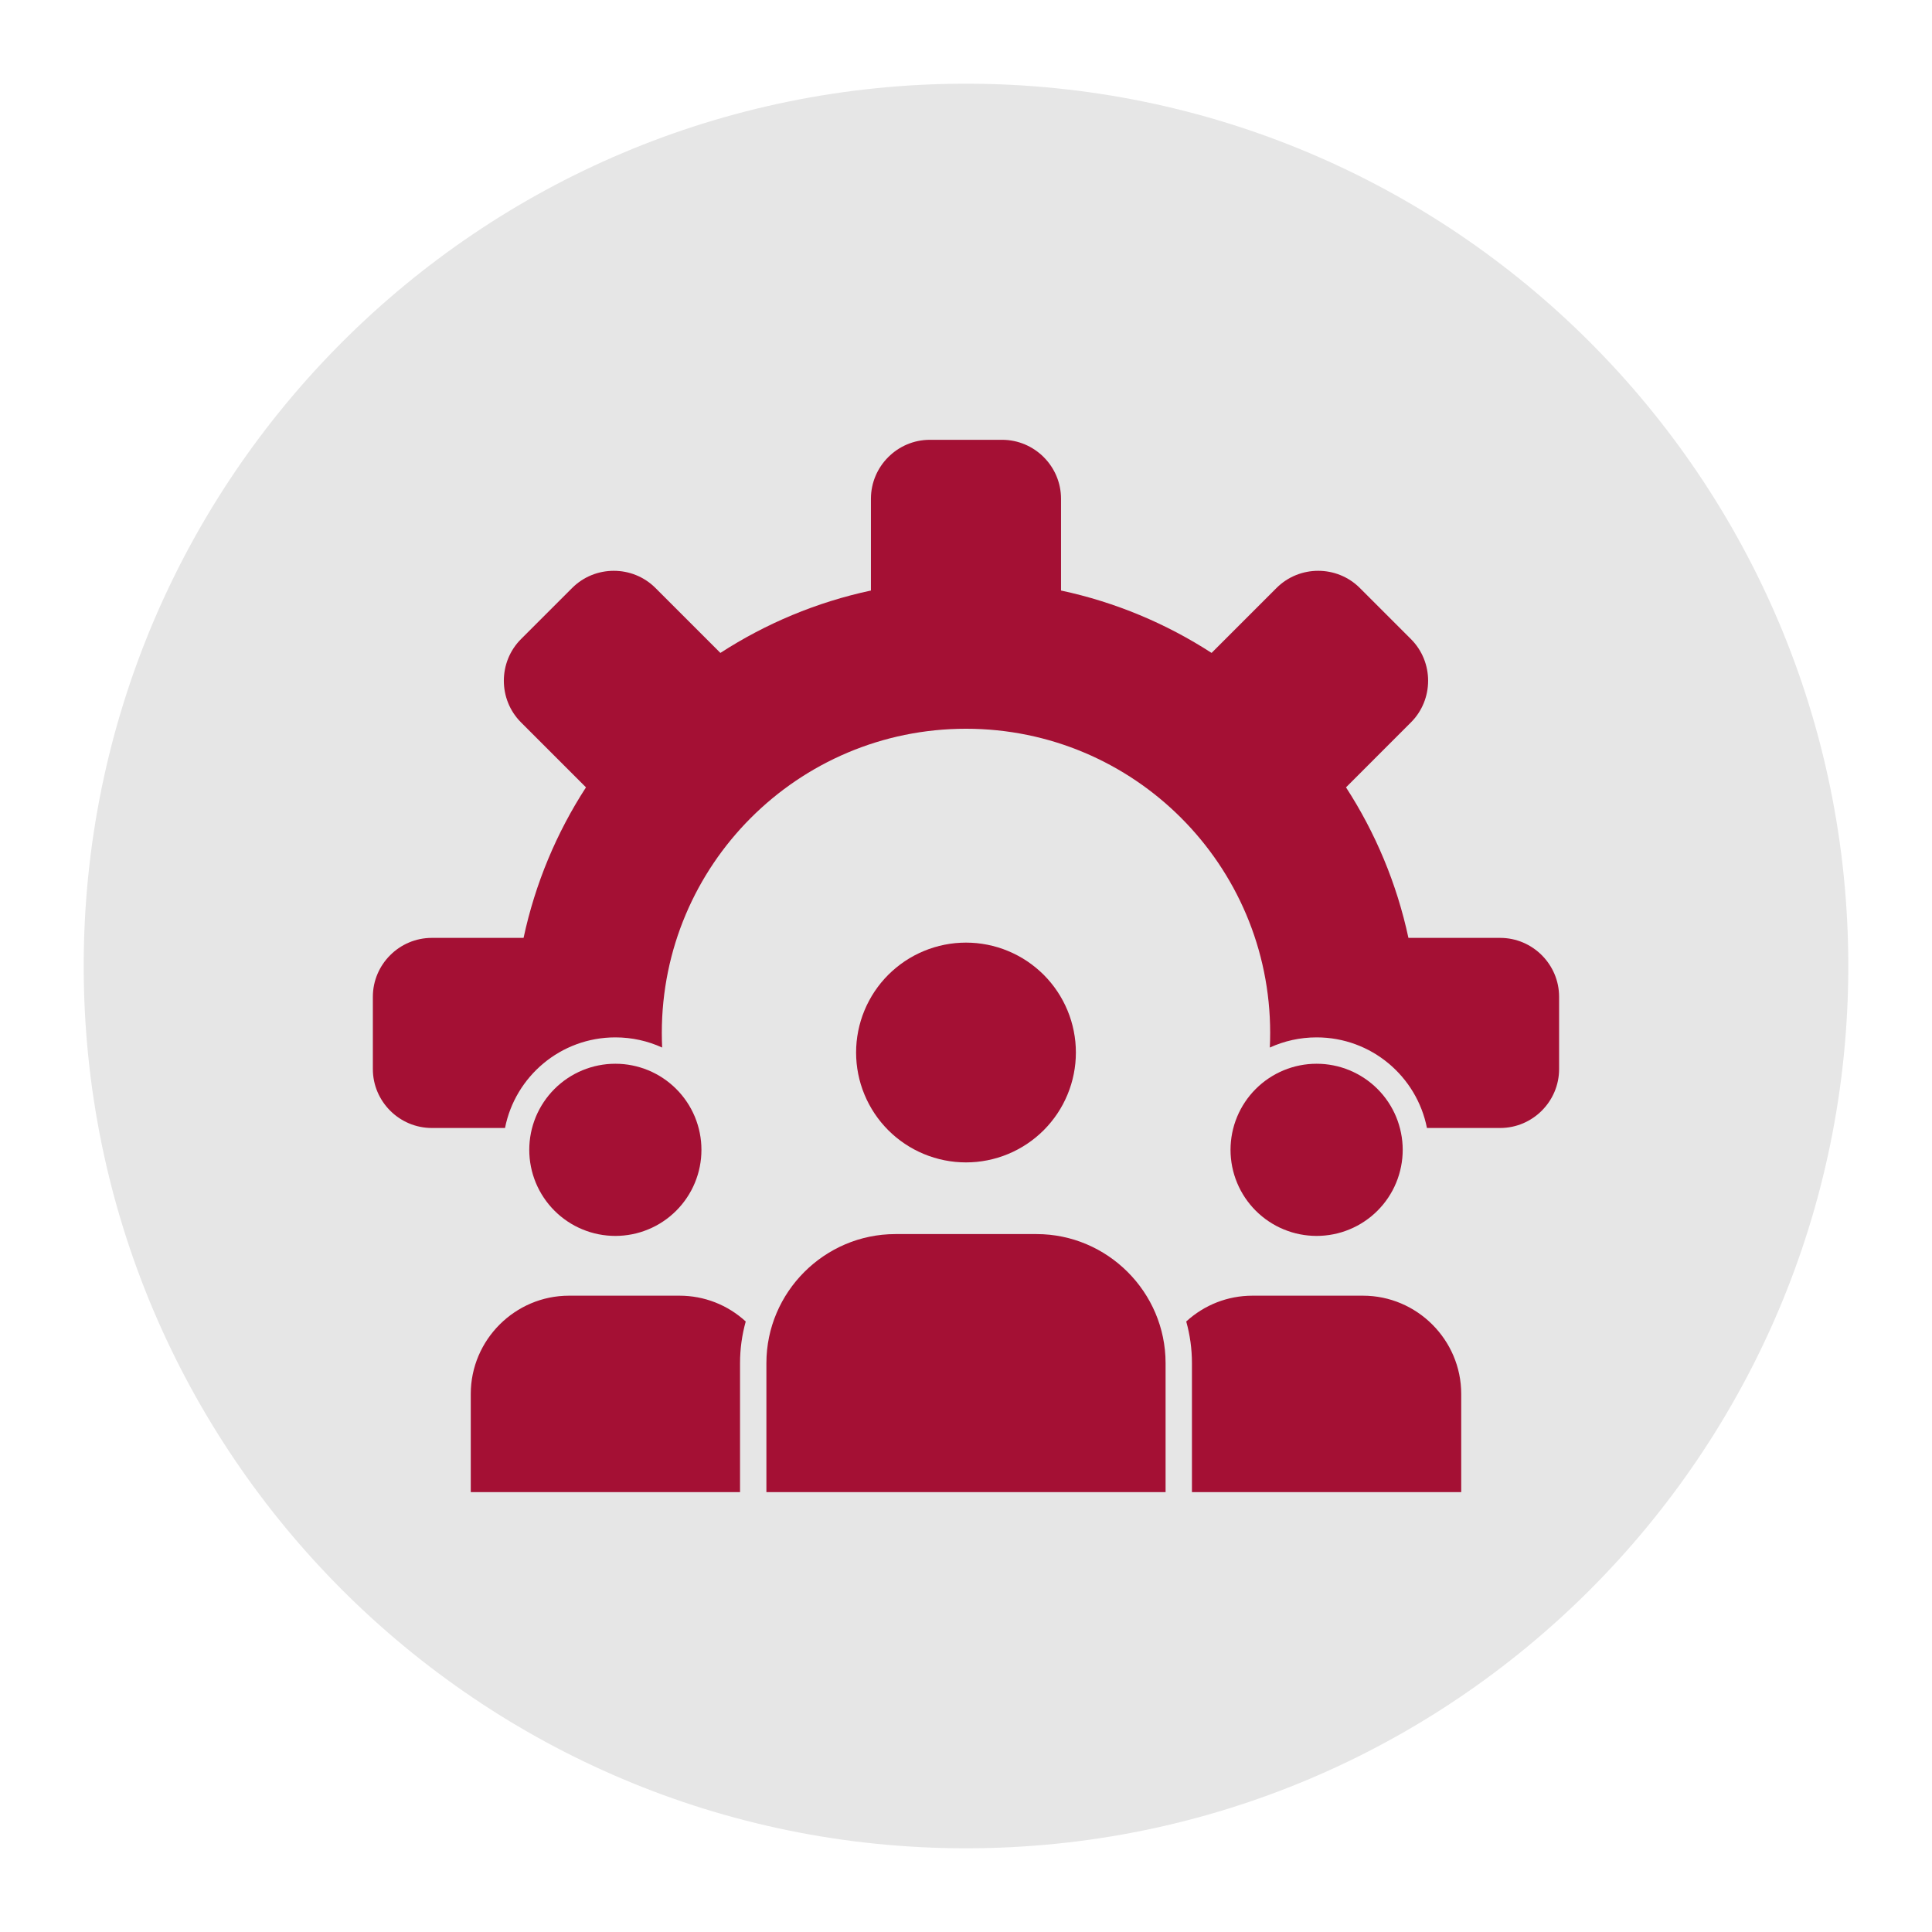
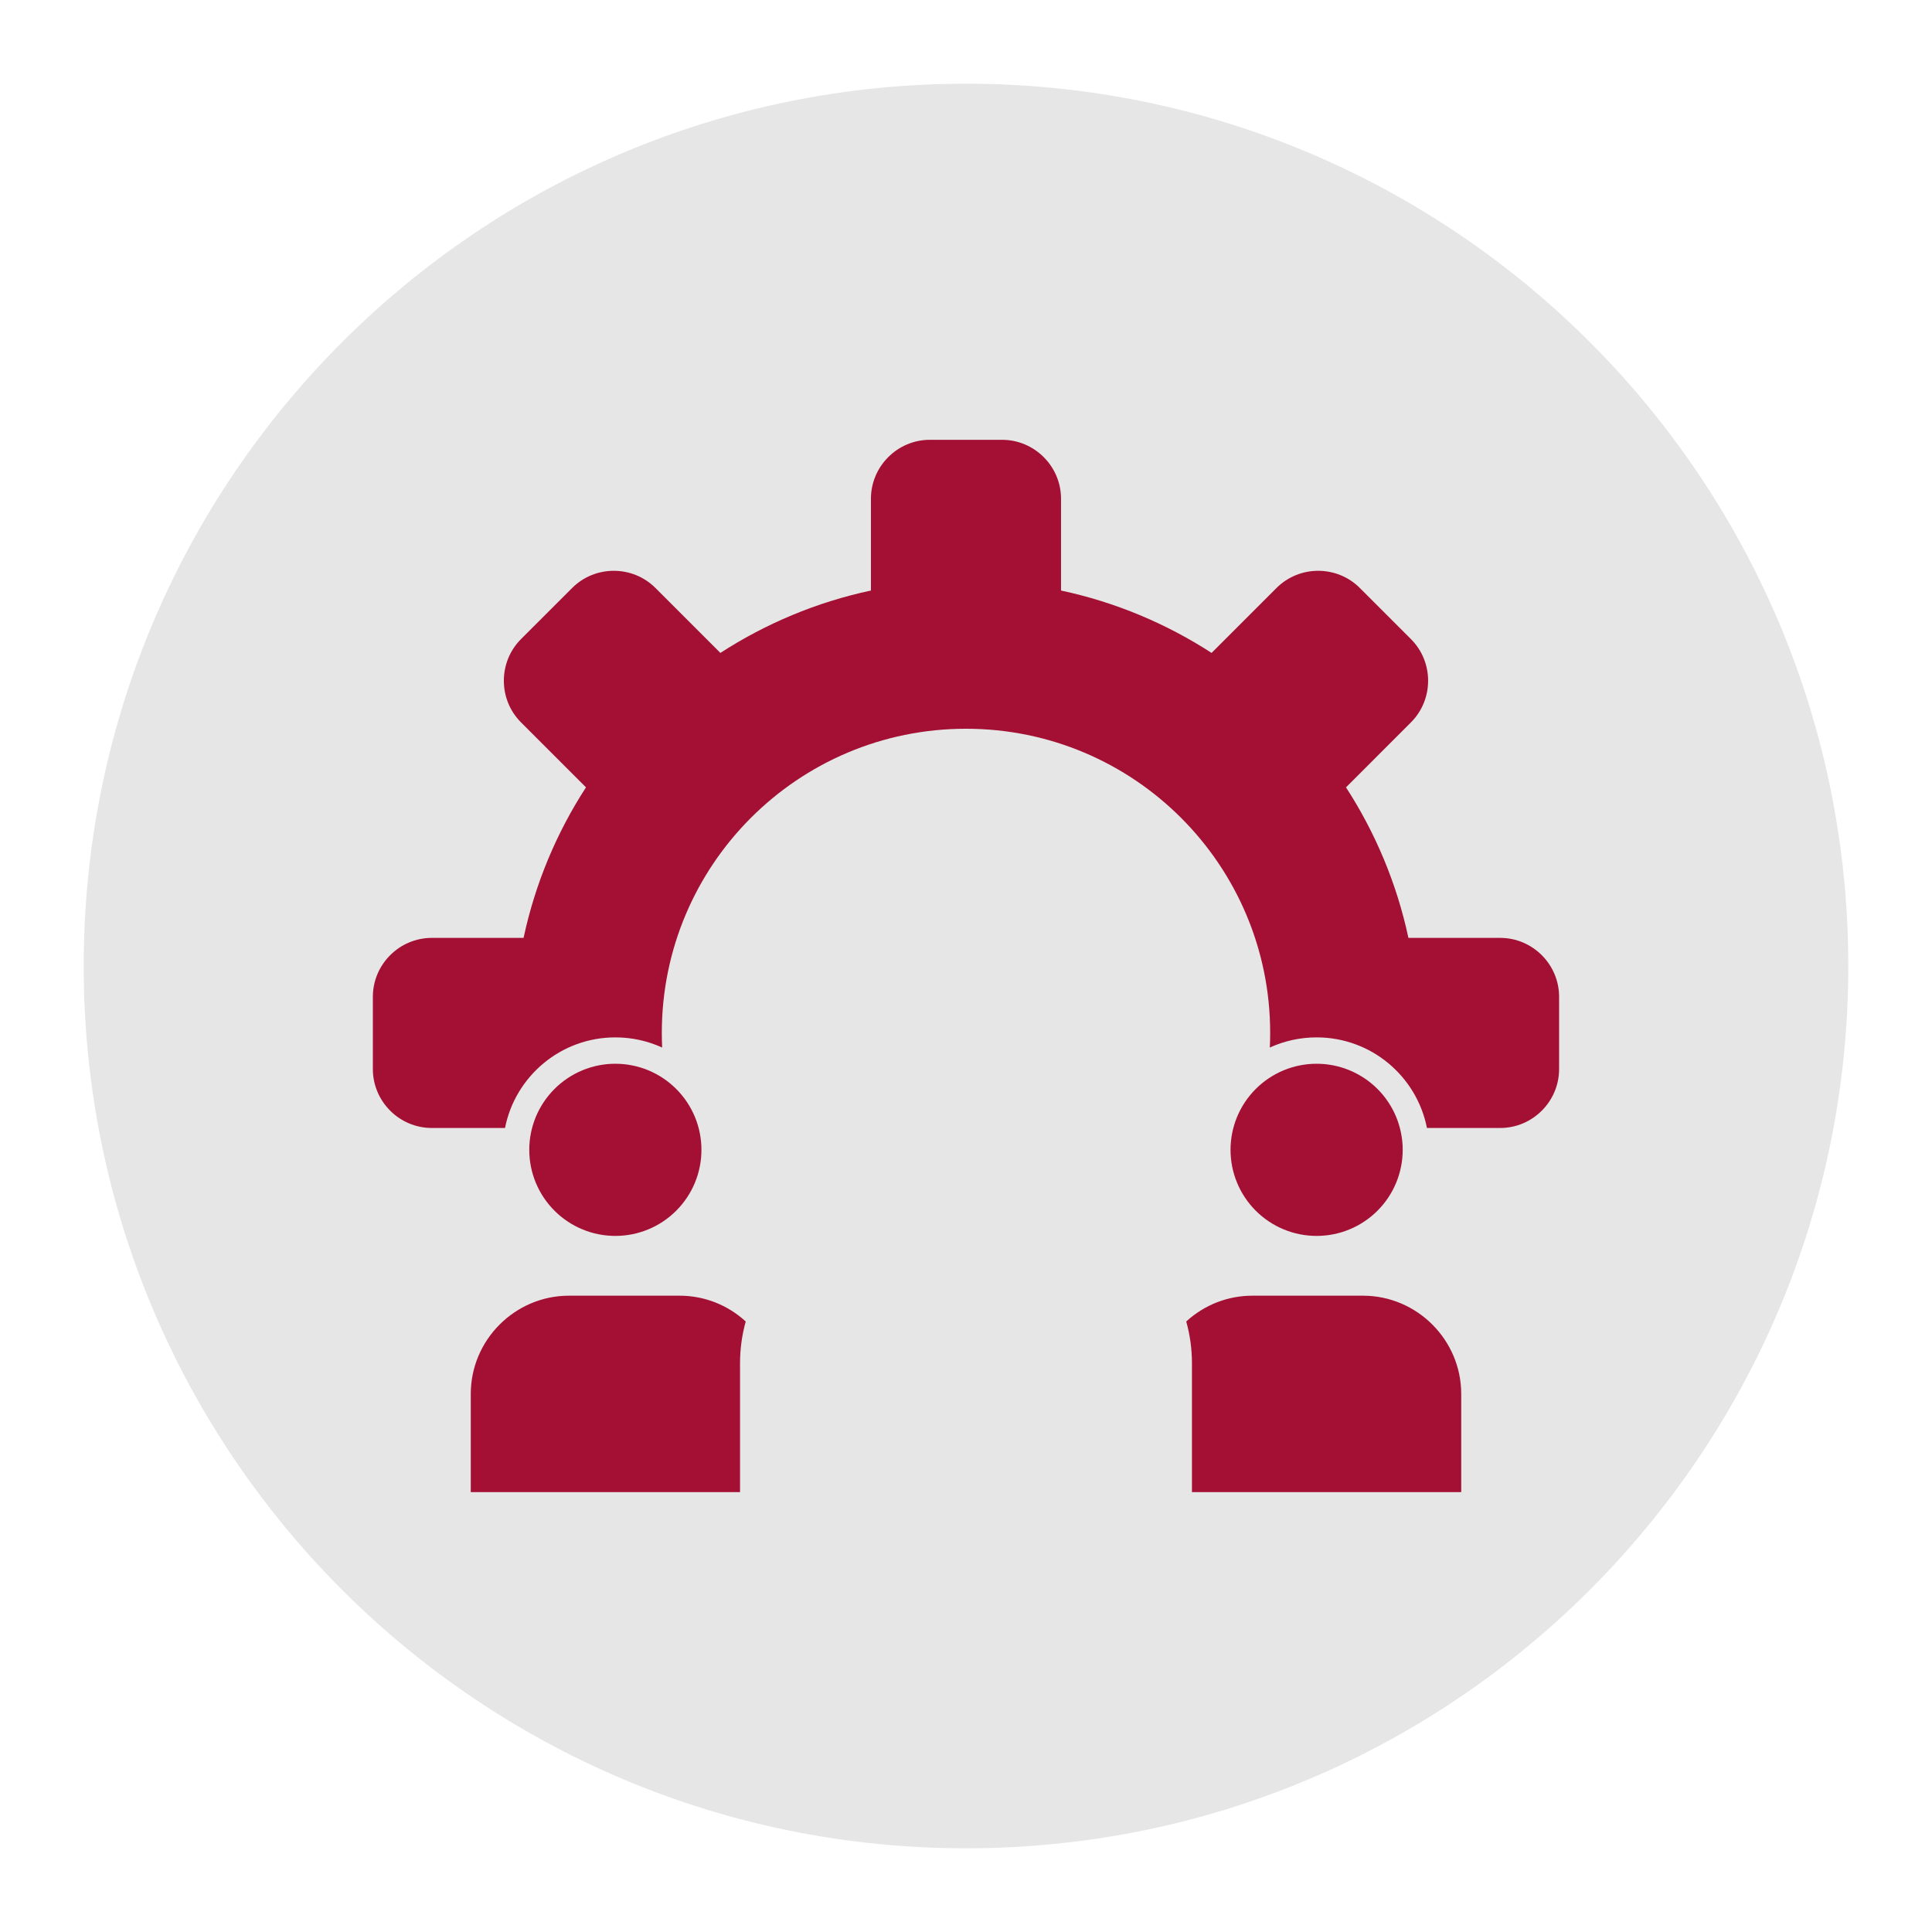
<svg xmlns="http://www.w3.org/2000/svg" width="500" zoomAndPan="magnify" viewBox="0 0 375 375" height="500" preserveAspectRatio="xMidYMid meet" version="1.0">
  <defs>
    <clipPath id="53b2304a89">
      <path d="M 16.246 16.246 L 358.754 16.246 L 358.754 358.754 L 16.246 358.754 Z M 16.246 16.246 " clip-rule="nonzero" />
    </clipPath>
    <clipPath id="2f83e883f5">
      <path d="M 187.5 16.246 C 92.918 16.246 16.246 92.918 16.246 187.5 C 16.246 282.082 92.918 358.754 187.5 358.754 C 282.082 358.754 358.754 282.082 358.754 187.5 C 358.754 92.918 282.082 16.246 187.5 16.246 Z M 187.5 16.246 " clip-rule="nonzero" />
    </clipPath>
    <clipPath id="16ea3c34d4">
      <path d="M 91 251 L 145 251 L 145 289.934 L 91 289.934 Z M 91 251 " clip-rule="nonzero" />
    </clipPath>
    <clipPath id="d88de7e96b">
      <path d="M 148 239 L 227 239 L 227 289.934 L 148 289.934 Z M 148 239 " clip-rule="nonzero" />
    </clipPath>
    <clipPath id="7f9ede8e64">
      <path d="M 230 251 L 284 251 L 284 289.934 L 230 289.934 Z M 230 251 " clip-rule="nonzero" />
    </clipPath>
    <clipPath id="06cb6279e3">
      <path d="M 72.375 85.184 L 302.625 85.184 L 302.625 219 L 72.375 219 Z M 72.375 85.184 " clip-rule="nonzero" />
    </clipPath>
  </defs>
  <g clip-path="url(#53b2304a89)">
    <g clip-path="url(#2f83e883f5)">
      <path fill="#e6e6e6" d="M 16.246 16.246 L 358.754 16.246 L 358.754 358.754 L 16.246 358.754 Z M 16.246 16.246 " fill-opacity="1" fill-rule="nonzero" />
    </g>
  </g>
-   <path fill="#a41034" d="M 208.828 204.293 C 208.828 204.988 208.793 205.688 208.727 206.383 C 208.656 207.078 208.555 207.766 208.418 208.453 C 208.281 209.137 208.113 209.816 207.91 210.484 C 207.707 211.152 207.473 211.809 207.203 212.453 C 206.938 213.098 206.637 213.73 206.309 214.348 C 205.98 214.961 205.621 215.562 205.234 216.141 C 204.844 216.723 204.43 217.281 203.984 217.824 C 203.543 218.363 203.074 218.879 202.582 219.375 C 202.086 219.867 201.57 220.336 201.027 220.781 C 200.488 221.223 199.93 221.637 199.348 222.027 C 198.766 222.414 198.168 222.773 197.551 223.102 C 196.938 223.434 196.305 223.73 195.66 223.996 C 195.016 224.266 194.359 224.5 193.691 224.703 C 193.02 224.906 192.344 225.074 191.66 225.211 C 190.973 225.348 190.285 225.449 189.59 225.52 C 188.895 225.586 188.195 225.621 187.496 225.621 C 186.801 225.621 186.102 225.586 185.406 225.52 C 184.711 225.449 184.023 225.348 183.336 225.211 C 182.652 225.074 181.973 224.906 181.305 224.703 C 180.637 224.5 179.98 224.266 179.336 223.996 C 178.691 223.73 178.059 223.434 177.441 223.102 C 176.828 222.773 176.227 222.414 175.648 222.027 C 175.066 221.637 174.508 221.223 173.965 220.781 C 173.426 220.336 172.91 219.867 172.414 219.375 C 171.922 218.879 171.453 218.363 171.008 217.824 C 170.566 217.281 170.152 216.723 169.762 216.141 C 169.375 215.562 169.016 214.961 168.688 214.348 C 168.355 213.73 168.059 213.098 167.793 212.453 C 167.523 211.809 167.289 211.152 167.086 210.484 C 166.883 209.816 166.715 209.137 166.578 208.453 C 166.441 207.766 166.34 207.078 166.27 206.383 C 166.203 205.688 166.168 204.988 166.168 204.293 C 166.168 203.594 166.203 202.895 166.27 202.199 C 166.34 201.504 166.441 200.816 166.578 200.129 C 166.715 199.445 166.883 198.77 167.086 198.098 C 167.289 197.43 167.523 196.773 167.793 196.129 C 168.059 195.484 168.355 194.852 168.688 194.238 C 169.016 193.621 169.375 193.023 169.762 192.441 C 170.152 191.859 170.566 191.301 171.008 190.758 C 171.453 190.219 171.922 189.703 172.414 189.207 C 172.91 188.715 173.426 188.246 173.965 187.805 C 174.508 187.359 175.066 186.945 175.648 186.555 C 176.227 186.168 176.828 185.809 177.441 185.48 C 178.059 185.152 178.691 184.852 179.336 184.586 C 179.98 184.316 180.637 184.082 181.305 183.879 C 181.973 183.676 182.652 183.508 183.336 183.371 C 184.023 183.234 184.711 183.133 185.406 183.062 C 186.102 182.996 186.801 182.961 187.496 182.961 C 188.195 182.961 188.895 182.996 189.59 183.062 C 190.285 183.133 190.973 183.234 191.66 183.371 C 192.344 183.508 193.02 183.676 193.691 183.879 C 194.359 184.082 195.016 184.316 195.66 184.586 C 196.305 184.852 196.938 185.152 197.551 185.48 C 198.168 185.809 198.766 186.168 199.348 186.555 C 199.93 186.945 200.488 187.359 201.027 187.805 C 201.57 188.246 202.086 188.715 202.582 189.207 C 203.074 189.703 203.543 190.219 203.984 190.758 C 204.43 191.301 204.844 191.859 205.234 192.441 C 205.621 193.023 205.98 193.621 206.309 194.238 C 206.637 194.852 206.938 195.484 207.203 196.129 C 207.473 196.773 207.707 197.43 207.91 198.098 C 208.113 198.77 208.281 199.445 208.418 200.129 C 208.555 200.816 208.656 201.504 208.727 202.199 C 208.793 202.895 208.828 203.594 208.828 204.293 Z M 208.828 204.293 " fill-opacity="1" fill-rule="nonzero" />
  <path fill="#a41034" d="M 136.148 223.18 C 136.148 223.727 136.121 224.273 136.07 224.82 C 136.016 225.363 135.934 225.902 135.828 226.441 C 135.723 226.977 135.59 227.508 135.43 228.031 C 135.27 228.555 135.086 229.07 134.879 229.574 C 134.668 230.082 134.434 230.574 134.176 231.059 C 133.918 231.539 133.637 232.008 133.332 232.465 C 133.027 232.918 132.703 233.359 132.355 233.781 C 132.008 234.203 131.641 234.609 131.254 234.996 C 130.867 235.383 130.465 235.75 130.039 236.098 C 129.617 236.445 129.18 236.77 128.723 237.074 C 128.27 237.379 127.801 237.66 127.316 237.918 C 126.832 238.176 126.34 238.41 125.836 238.617 C 125.328 238.828 124.812 239.012 124.289 239.172 C 123.766 239.332 123.234 239.465 122.699 239.57 C 122.164 239.676 121.621 239.758 121.078 239.809 C 120.531 239.863 119.988 239.891 119.441 239.891 C 118.891 239.891 118.348 239.863 117.801 239.809 C 117.258 239.758 116.715 239.676 116.18 239.57 C 115.645 239.465 115.113 239.332 114.59 239.172 C 114.066 239.012 113.551 238.828 113.047 238.617 C 112.539 238.41 112.047 238.176 111.562 237.918 C 111.078 237.66 110.609 237.379 110.156 237.074 C 109.699 236.77 109.262 236.445 108.84 236.098 C 108.414 235.75 108.012 235.383 107.625 234.996 C 107.238 234.609 106.871 234.203 106.523 233.781 C 106.176 233.359 105.852 232.918 105.547 232.465 C 105.242 232.008 104.961 231.539 104.703 231.059 C 104.445 230.574 104.211 230.082 104 229.574 C 103.793 229.07 103.609 228.555 103.449 228.031 C 103.289 227.508 103.156 226.977 103.051 226.441 C 102.945 225.902 102.863 225.363 102.809 224.82 C 102.758 224.273 102.73 223.727 102.73 223.18 C 102.73 222.633 102.758 222.09 102.809 221.543 C 102.863 221 102.945 220.457 103.051 219.922 C 103.156 219.383 103.289 218.855 103.449 218.332 C 103.609 217.809 103.793 217.293 104 216.785 C 104.211 216.281 104.445 215.785 104.703 215.305 C 104.961 214.82 105.242 214.352 105.547 213.898 C 105.852 213.441 106.176 213.004 106.523 212.582 C 106.871 212.156 107.238 211.754 107.625 211.367 C 108.012 210.98 108.414 210.613 108.84 210.266 C 109.262 209.918 109.699 209.59 110.156 209.289 C 110.609 208.984 111.078 208.703 111.562 208.445 C 112.047 208.188 112.539 207.953 113.047 207.742 C 113.551 207.535 114.066 207.352 114.59 207.191 C 115.113 207.031 115.645 206.898 116.18 206.793 C 116.715 206.688 117.258 206.605 117.801 206.551 C 118.348 206.5 118.891 206.473 119.441 206.473 C 119.988 206.473 120.531 206.5 121.078 206.551 C 121.621 206.605 122.164 206.688 122.699 206.793 C 123.234 206.898 123.766 207.031 124.289 207.191 C 124.812 207.352 125.328 207.535 125.836 207.742 C 126.34 207.953 126.832 208.188 127.316 208.445 C 127.801 208.703 128.27 208.984 128.723 209.289 C 129.18 209.59 129.617 209.918 130.039 210.266 C 130.465 210.613 130.867 210.98 131.254 211.367 C 131.641 211.754 132.008 212.156 132.355 212.582 C 132.703 213.004 133.027 213.441 133.332 213.898 C 133.637 214.352 133.918 214.82 134.176 215.305 C 134.434 215.785 134.668 216.281 134.879 216.785 C 135.086 217.293 135.27 217.809 135.43 218.332 C 135.59 218.855 135.723 219.383 135.828 219.922 C 135.934 220.457 136.016 221 136.07 221.543 C 136.121 222.09 136.148 222.633 136.148 223.18 Z M 136.148 223.18 " fill-opacity="1" fill-rule="nonzero" />
  <path fill="#a41034" d="M 272.266 223.18 C 272.266 223.727 272.238 224.273 272.184 224.82 C 272.129 225.363 272.051 225.902 271.941 226.441 C 271.836 226.977 271.703 227.508 271.543 228.031 C 271.387 228.555 271.203 229.07 270.992 229.574 C 270.781 230.082 270.551 230.574 270.293 231.059 C 270.031 231.539 269.754 232.008 269.449 232.465 C 269.145 232.918 268.82 233.359 268.473 233.781 C 268.125 234.203 267.758 234.609 267.371 234.996 C 266.984 235.383 266.578 235.75 266.156 236.098 C 265.73 236.445 265.293 236.77 264.836 237.074 C 264.383 237.379 263.914 237.66 263.43 237.918 C 262.949 238.176 262.453 238.41 261.949 238.617 C 261.441 238.828 260.93 239.012 260.406 239.172 C 259.883 239.332 259.352 239.465 258.812 239.57 C 258.277 239.676 257.738 239.758 257.191 239.809 C 256.648 239.863 256.102 239.891 255.555 239.891 C 255.008 239.891 254.461 239.863 253.918 239.809 C 253.371 239.758 252.832 239.676 252.293 239.57 C 251.758 239.465 251.227 239.332 250.703 239.172 C 250.18 239.012 249.664 238.828 249.16 238.617 C 248.652 238.41 248.16 238.176 247.676 237.918 C 247.195 237.66 246.727 237.379 246.27 237.074 C 245.816 236.77 245.375 236.445 244.953 236.098 C 244.531 235.75 244.125 235.383 243.738 234.996 C 243.352 234.609 242.984 234.203 242.637 233.781 C 242.289 233.359 241.965 232.918 241.66 232.465 C 241.355 232.008 241.074 231.539 240.816 231.059 C 240.559 230.574 240.324 230.082 240.117 229.574 C 239.906 229.07 239.723 228.555 239.562 228.031 C 239.406 227.508 239.273 226.977 239.164 226.441 C 239.059 225.902 238.98 225.363 238.926 224.82 C 238.871 224.273 238.844 223.727 238.844 223.18 C 238.844 222.633 238.871 222.09 238.926 221.543 C 238.98 221 239.059 220.457 239.164 219.922 C 239.273 219.383 239.406 218.855 239.562 218.332 C 239.723 217.809 239.906 217.293 240.117 216.785 C 240.324 216.281 240.559 215.785 240.816 215.305 C 241.074 214.82 241.355 214.352 241.66 213.898 C 241.965 213.441 242.289 213.004 242.637 212.582 C 242.984 212.156 243.352 211.754 243.738 211.367 C 244.125 210.98 244.531 210.613 244.953 210.266 C 245.375 209.918 245.816 209.59 246.27 209.289 C 246.727 208.984 247.195 208.703 247.676 208.445 C 248.16 208.188 248.652 207.953 249.16 207.742 C 249.664 207.535 250.18 207.352 250.703 207.191 C 251.227 207.031 251.758 206.898 252.293 206.793 C 252.832 206.688 253.371 206.605 253.918 206.551 C 254.461 206.5 255.008 206.473 255.555 206.473 C 256.102 206.473 256.648 206.5 257.191 206.551 C 257.738 206.605 258.277 206.688 258.812 206.793 C 259.352 206.898 259.883 207.031 260.406 207.191 C 260.93 207.352 261.441 207.535 261.949 207.742 C 262.453 207.953 262.949 208.188 263.43 208.445 C 263.914 208.703 264.383 208.984 264.836 209.289 C 265.293 209.59 265.73 209.918 266.156 210.266 C 266.578 210.613 266.984 210.98 267.371 211.367 C 267.758 211.754 268.125 212.156 268.473 212.582 C 268.82 213.004 269.145 213.441 269.449 213.898 C 269.754 214.352 270.031 214.82 270.293 215.305 C 270.551 215.785 270.781 216.281 270.992 216.785 C 271.203 217.293 271.387 217.809 271.543 218.332 C 271.703 218.855 271.836 219.383 271.941 219.922 C 272.051 220.457 272.129 221 272.184 221.543 C 272.238 222.09 272.266 222.633 272.266 223.18 Z M 272.266 223.18 " fill-opacity="1" fill-rule="nonzero" />
  <g clip-path="url(#16ea3c34d4)">
    <path fill="#a41034" d="M 131.898 251.492 L 110.438 251.492 C 99.957 251.492 91.375 260.078 91.375 270.559 L 91.375 289.625 L 143.641 289.625 L 143.641 264.582 C 143.641 261.82 144.02 259.105 144.746 256.5 C 141.227 253.273 136.688 251.492 131.898 251.492 Z M 131.898 251.492 " fill-opacity="1" fill-rule="evenodd" />
  </g>
  <g clip-path="url(#d88de7e96b)">
-     <path fill="#a41034" d="M 201.195 239.535 L 173.801 239.535 C 160.031 239.535 148.758 250.812 148.758 264.582 L 148.758 289.625 L 226.238 289.625 L 226.238 264.582 C 226.238 250.812 214.965 239.535 201.195 239.535 Z M 201.195 239.535 " fill-opacity="1" fill-rule="evenodd" />
-   </g>
+     </g>
  <g clip-path="url(#7f9ede8e64)">
    <path fill="#a41034" d="M 264.555 251.492 L 243.094 251.492 C 238.305 251.492 233.77 253.273 230.246 256.5 C 230.977 259.105 231.355 261.82 231.355 264.582 L 231.355 289.625 L 283.621 289.625 L 283.621 270.559 C 283.621 260.078 275.035 251.492 264.555 251.492 Z M 264.555 251.492 " fill-opacity="1" fill-rule="evenodd" />
  </g>
  <g clip-path="url(#06cb6279e3)">
    <path fill="#a41034" d="M 205.945 114.621 L 205.945 96.805 C 205.945 90.516 200.801 85.367 194.508 85.367 L 180.484 85.367 C 174.195 85.367 169.047 90.516 169.047 96.805 L 169.047 114.621 C 158.477 116.879 148.613 121.043 139.828 126.73 L 127.227 114.129 C 122.777 109.68 115.496 109.68 111.051 114.129 L 101.133 124.043 C 96.684 128.492 96.684 135.773 101.133 140.219 L 113.738 152.824 C 108.047 161.605 103.883 171.473 101.625 182.043 L 83.812 182.043 C 77.52 182.043 72.371 187.191 72.371 193.48 L 72.371 207.504 C 72.371 213.793 77.52 218.941 83.812 218.941 L 98.023 218.941 C 100 208.918 108.84 201.355 119.441 201.355 C 122.68 201.355 125.758 202.062 128.523 203.328 C 128.48 202.391 128.457 201.441 128.457 200.492 C 128.457 167.887 154.891 141.449 187.496 141.449 C 220.105 141.449 246.539 167.887 246.539 200.492 C 246.539 201.441 246.516 202.391 246.473 203.328 C 249.238 202.062 252.312 201.355 255.555 201.355 C 266.156 201.355 274.996 208.918 276.969 218.941 L 291.184 218.941 C 297.477 218.941 302.621 213.793 302.621 207.504 L 302.621 193.48 C 302.621 187.191 297.477 182.043 291.184 182.043 L 273.375 182.043 C 271.113 171.473 266.949 161.605 261.258 152.824 L 273.859 140.219 C 278.309 135.773 278.309 128.492 273.859 124.043 L 263.945 114.129 C 259.496 109.68 252.219 109.68 247.77 114.129 L 235.168 126.73 C 226.383 121.043 216.516 116.879 205.945 114.621 Z M 205.945 114.621 " fill-opacity="1" fill-rule="evenodd" />
  </g>
</svg>